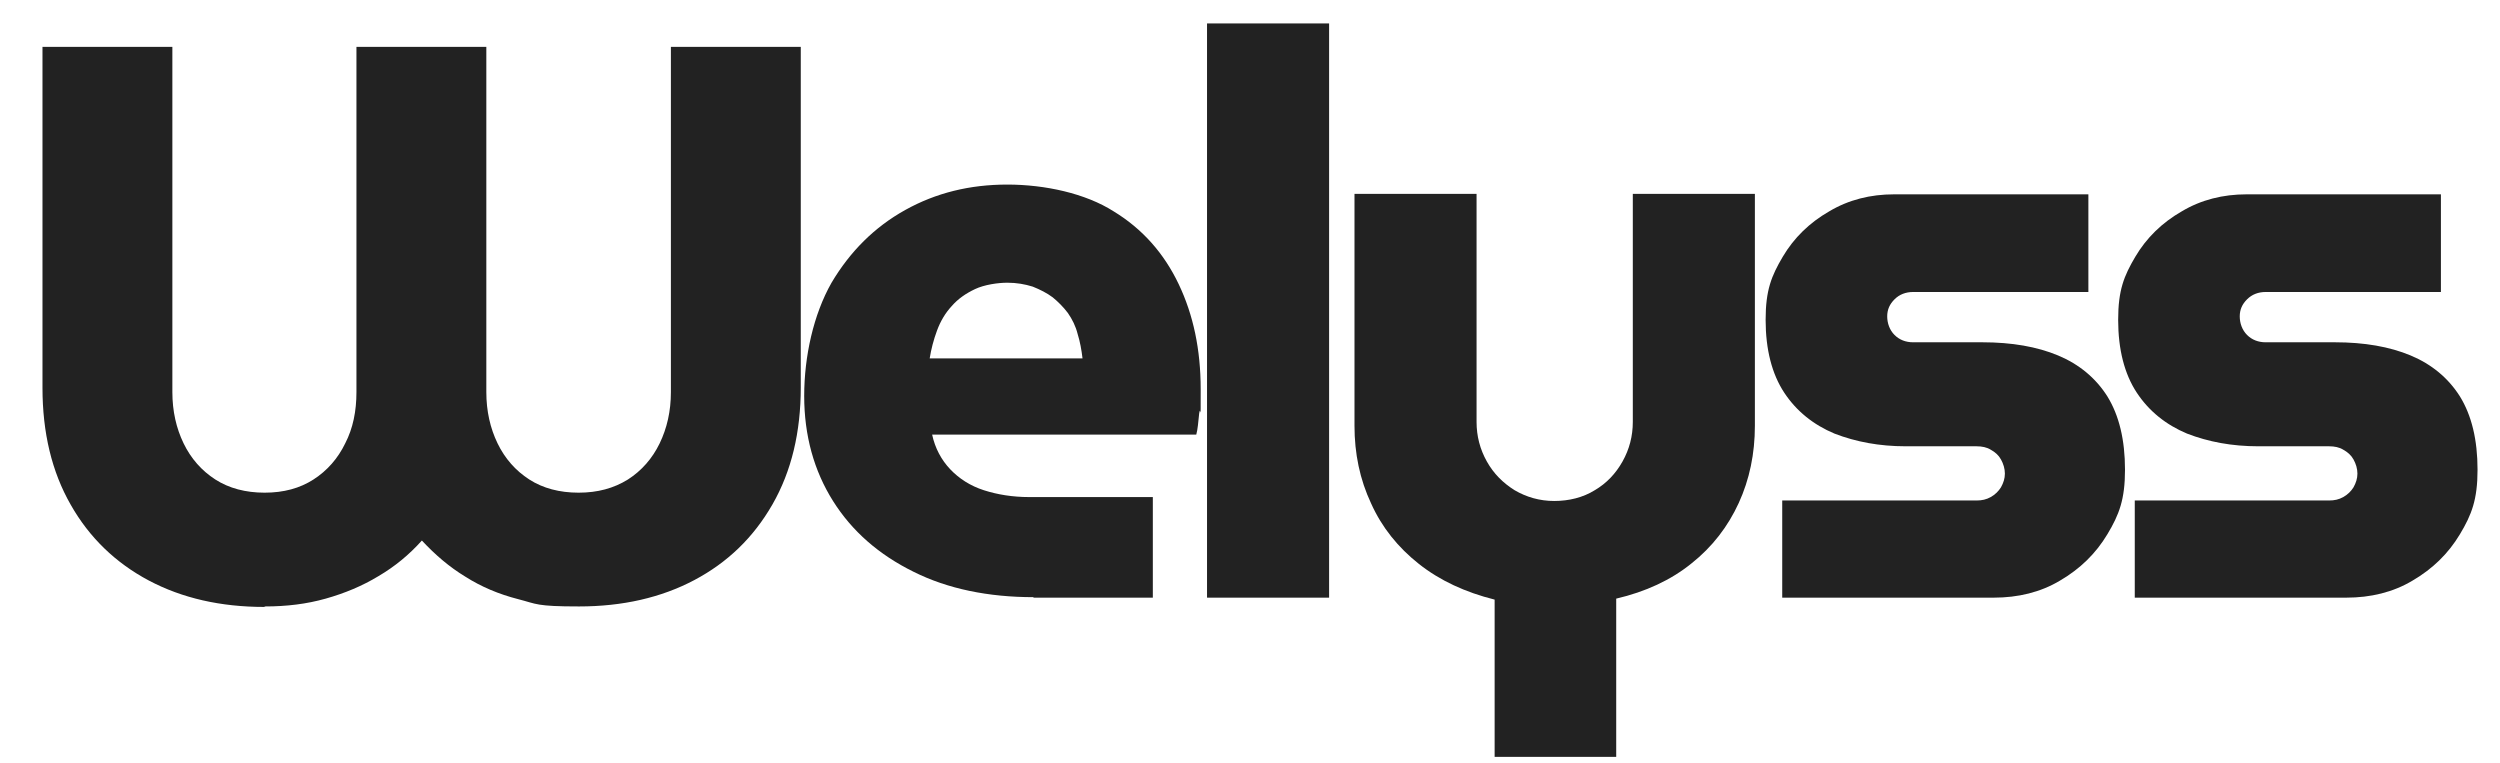
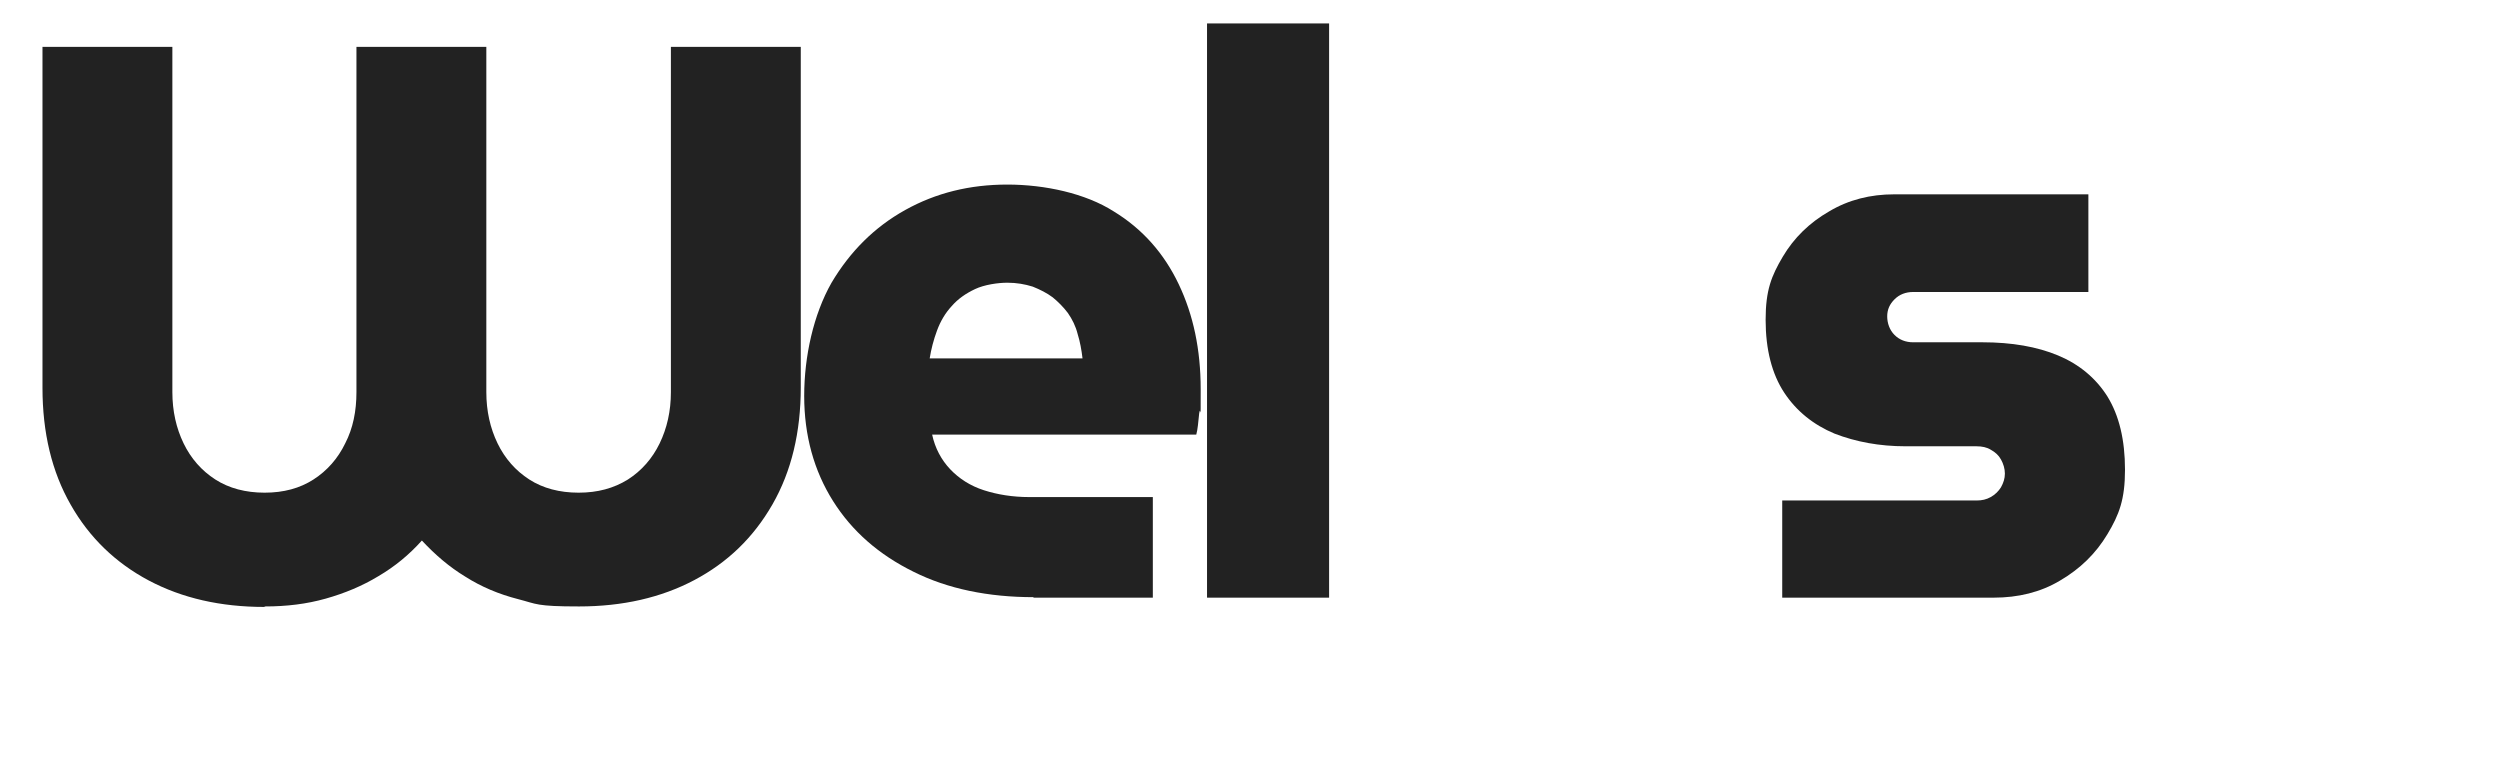
<svg xmlns="http://www.w3.org/2000/svg" id="Calque_1" version="1.1" viewBox="0 0 512 156.2">
  <defs>
    <style>
      .st0 {
        fill: #222;
      }
    </style>
  </defs>
  <path class="st0" d="M54.1,124.3c-8.9,0-16.8-1.8-23.6-5.4-6.8-3.6-12.2-8.8-16-15.5-3.9-6.8-5.8-14.8-5.8-24V9.6h26.6v70.7c0,3.9.8,7.4,2.3,10.5,1.5,3.1,3.7,5.6,6.5,7.4,2.8,1.8,6.2,2.7,10.1,2.7s7.2-.9,10-2.7c2.8-1.8,5-4.3,6.5-7.4,1.6-3.1,2.3-6.6,2.3-10.5V9.6h26.6v70.7c0,3.9.8,7.4,2.3,10.5,1.5,3.1,3.7,5.6,6.5,7.4,2.8,1.8,6.2,2.7,10.1,2.7s7.2-.9,10.1-2.7c2.8-1.8,5-4.3,6.5-7.4,1.5-3.1,2.3-6.6,2.3-10.5V9.6h26.6v69.7c0,9.2-1.9,17.2-5.8,24-3.9,6.8-9.2,11.9-16,15.5-6.8,3.6-14.7,5.4-23.6,5.4s-8.6-.5-12.5-1.5c-3.9-1-7.5-2.5-10.8-4.6-3.3-2-6.2-4.5-8.9-7.4-2.6,2.9-5.5,5.3-8.9,7.3-3.3,2-6.9,3.5-10.8,4.6-3.9,1.1-8,1.6-12.4,1.6Z" />
  <path class="st0" d="M211.7,122.3c-9.3,0-17.6-1.7-24.6-5.2-7.1-3.5-12.6-8.3-16.5-14.5-3.9-6.2-5.9-13.4-5.9-21.5s1.9-16.7,5.6-23.2c3.8-6.4,8.8-11.4,15.1-14.9,6.3-3.5,13.2-5.2,20.9-5.2s16,1.8,21.8,5.5c5.9,3.6,10.3,8.6,13.3,14.9,3,6.3,4.5,13.4,4.5,21.5s0,3-.3,4.9c-.2,1.9-.3,3.3-.6,4.4h-54.1c.6,2.8,1.9,5.2,3.7,7.1,1.8,1.9,4.1,3.4,6.9,4.3s5.9,1.4,9.3,1.4h25.3v20.6h-24.5ZM190.3,73.4h31.4c-.2-1.7-.5-3.4-1-5-.4-1.6-1.1-3-2-4.3-.9-1.2-2-2.3-3.1-3.2-1.2-.9-2.6-1.6-4.1-2.2-1.6-.5-3.3-.8-5.2-.8s-4.7.4-6.6,1.3c-1.9.9-3.5,2-4.8,3.5-1.3,1.4-2.3,3.1-3,5-.7,1.9-1.2,3.8-1.5,5.7Z" />
  <path class="st0" d="M247.2,122.3V4.8h25v117.6h-25Z" />
-   <path class="st0" d="M306.1,155v-32.2c-6-1.5-11.2-3.9-15.5-7.3-4.3-3.4-7.6-7.5-9.8-12.4-2.3-4.9-3.4-10.2-3.4-15.9v-47.5h25v46.7c0,2.9.7,5.6,2.1,8.1,1.4,2.5,3.3,4.4,5.7,5.9,2.4,1.4,5.1,2.2,8.1,2.2s5.9-.7,8.3-2.2c2.4-1.4,4.3-3.4,5.7-5.9,1.4-2.5,2.1-5.2,2.1-8.1v-46.7h25v47.5c0,5.7-1.1,11-3.3,15.8-2.2,4.8-5.4,9-9.7,12.4-4.2,3.4-9.4,5.8-15.4,7.2v32.4h-25Z" />
  <path class="st0" d="M365,122.3v-19.8h39.8c1.1,0,2-.2,2.9-.7.9-.5,1.6-1.2,2.1-2,.5-.9.8-1.8.8-2.8s-.3-2-.8-2.9c-.5-.9-1.2-1.5-2.1-2-.8-.5-1.8-.7-2.9-.7h-14.5c-5.4,0-10.2-.9-14.6-2.6-4.3-1.8-7.8-4.6-10.3-8.4-2.5-3.8-3.8-8.8-3.8-14.9s1.2-9,3.5-12.9c2.3-3.9,5.5-7,9.5-9.3,4-2.4,8.5-3.5,13.3-3.5h39.8v20h-35.9c-1.5,0-2.8.5-3.8,1.5-1,1-1.5,2.1-1.5,3.5s.5,2.8,1.5,3.8c1,1,2.3,1.5,3.8,1.5h14.2c6,0,11.2.9,15.5,2.7,4.3,1.8,7.7,4.6,10.1,8.4,2.4,3.9,3.6,8.9,3.6,15s-1.2,9.2-3.6,13.2c-2.4,4-5.6,7.1-9.7,9.5-4,2.4-8.6,3.5-13.6,3.5h-43.3Z" />
-   <path class="st0" d="M437.2,122.3v-19.8h39.8c1.1,0,2-.2,2.9-.7.9-.5,1.6-1.2,2.1-2,.5-.9.8-1.8.8-2.8s-.3-2-.8-2.9c-.5-.9-1.2-1.5-2.1-2-.8-.5-1.8-.7-2.9-.7h-14.5c-5.4,0-10.2-.9-14.6-2.6-4.3-1.8-7.8-4.6-10.3-8.4-2.5-3.8-3.8-8.8-3.8-14.9s1.2-9,3.5-12.9c2.3-3.9,5.5-7,9.5-9.3,4-2.4,8.5-3.5,13.3-3.5h39.8v20h-35.9c-1.5,0-2.8.5-3.8,1.5-1,1-1.5,2.1-1.5,3.5s.5,2.8,1.5,3.8c1,1,2.3,1.5,3.8,1.5h14.2c6,0,11.2.9,15.5,2.7,4.3,1.8,7.7,4.6,10.1,8.4,2.4,3.9,3.6,8.9,3.6,15s-1.2,9.2-3.6,13.2c-2.4,4-5.6,7.1-9.7,9.5-4,2.4-8.6,3.5-13.6,3.5h-43.3Z" />
</svg>